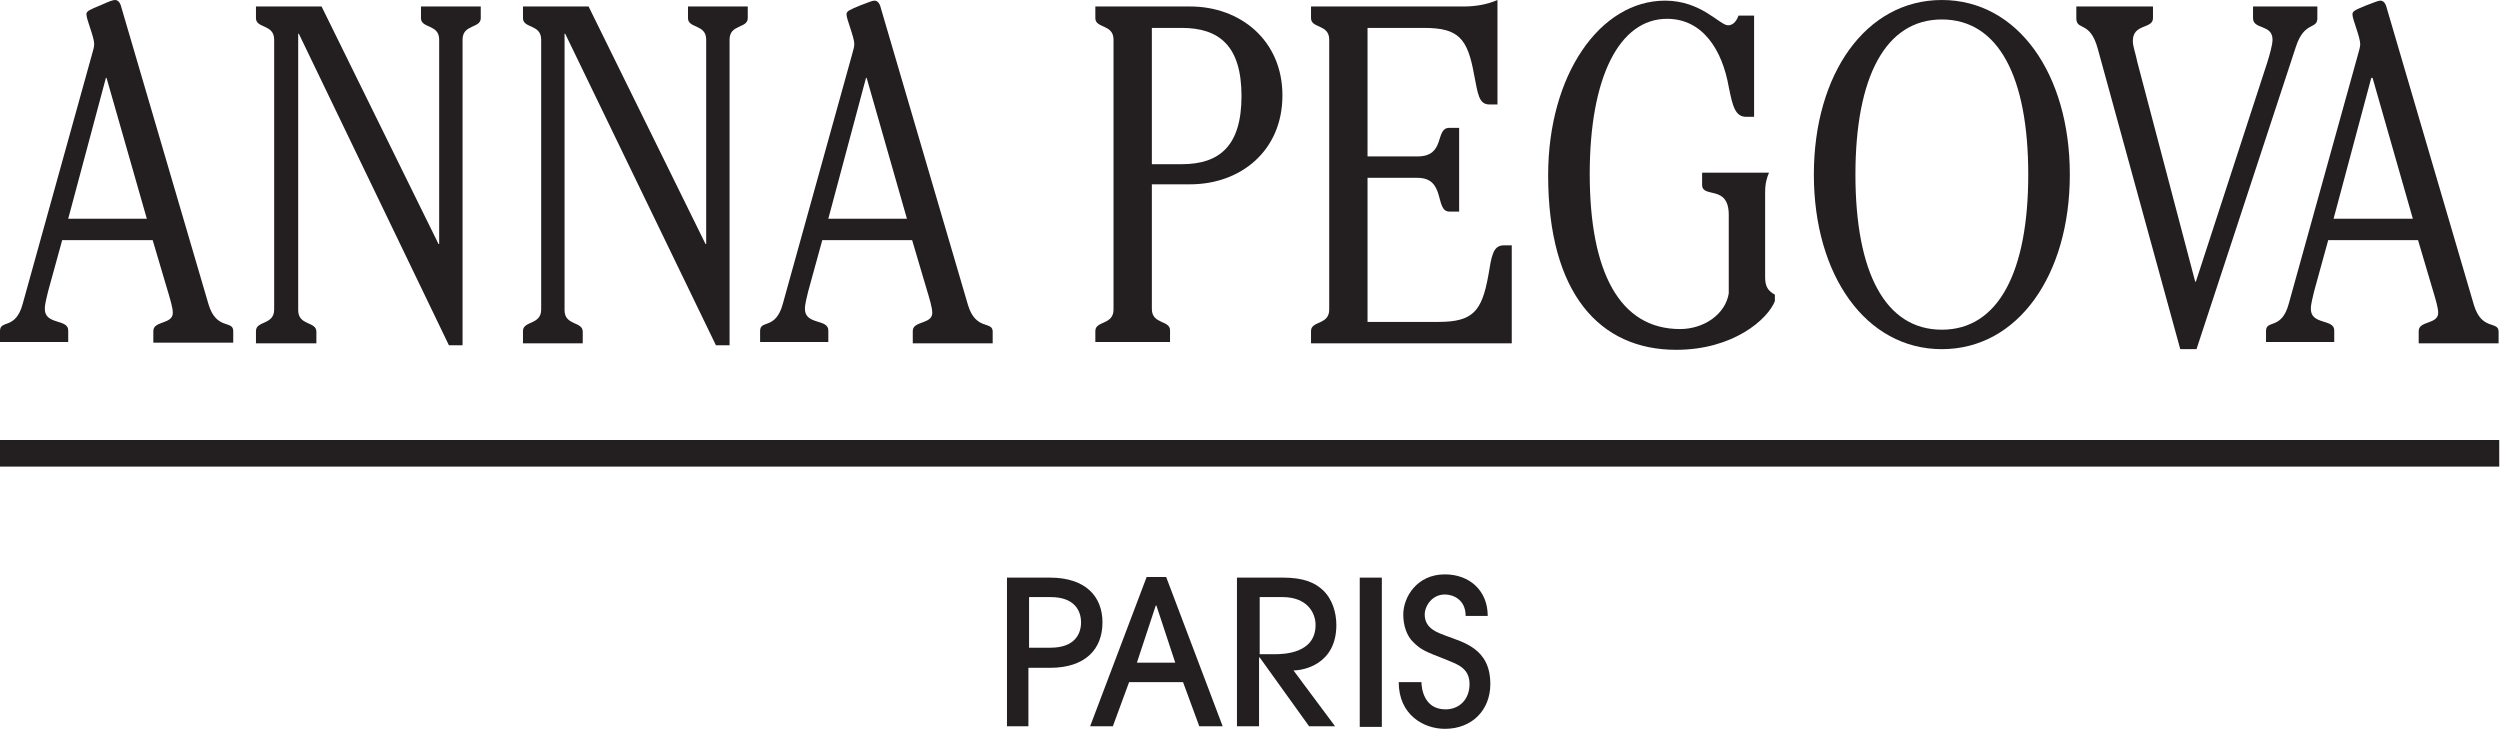
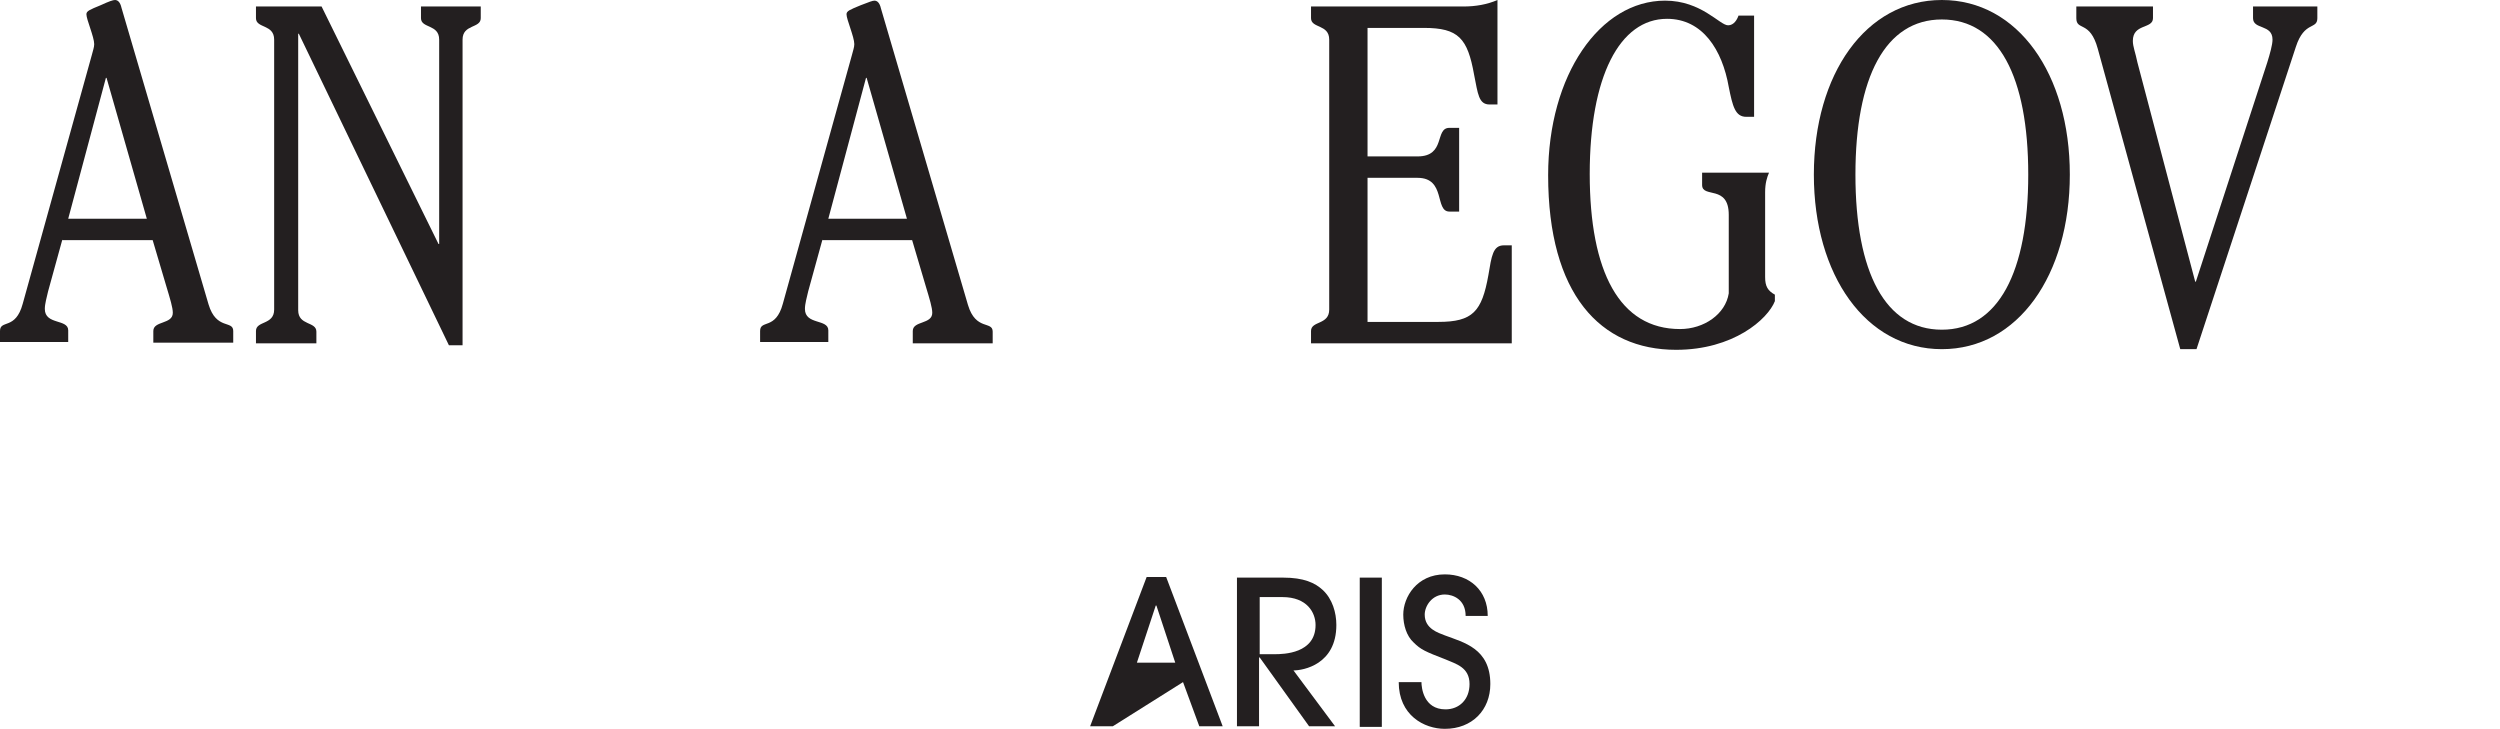
<svg xmlns="http://www.w3.org/2000/svg" width="329" height="96" viewBox="0 0 329 96" fill="none">
  <g clip-path="url(#clip0_1820_111678)">
    <path fill-rule="evenodd" clip-rule="evenodd" d="M8.208 31.516L6.327 38.349C6.156 39.117 5.899 39.971 5.899 40.655C5.899 42.79 8.977 41.936 8.977 43.473V45.011H0V43.559C0 42.021 2.052 43.473 2.992 39.971L12.055 7.345C12.226 6.662 12.397 6.235 12.397 5.808C12.397 4.868 11.371 2.562 11.371 1.879C11.371 1.452 11.798 1.281 13.252 0.683C14.363 0.171 14.876 0 15.133 0C15.475 0 15.817 0.256 15.988 1.025L27.444 40.057C28.47 43.473 30.693 42.107 30.693 43.559V45.096H20.177V43.559C20.177 42.192 22.742 42.705 22.742 41.167C22.742 40.484 22.4 39.374 21.887 37.666L20.091 31.601H8.208V31.516ZM19.322 28.783L14.021 10.249H13.936L8.977 28.783H19.322Z" fill="#231F20" />
    <path fill-rule="evenodd" clip-rule="evenodd" d="M33.685 45.096V43.559C33.685 42.192 36.079 42.79 36.079 40.74V5.21C36.079 3.16 33.685 3.758 33.685 2.391V0.854H42.32L57.709 32.114H57.795V5.21C57.795 3.16 55.401 3.758 55.401 2.391V0.854H63.267V2.391C63.267 3.758 60.873 3.16 60.873 5.21V45.438H59.077L39.328 4.441H39.242V40.826C39.242 42.875 41.636 42.278 41.636 43.644V45.181H33.685V45.096Z" fill="#231F20" />
-     <path fill-rule="evenodd" clip-rule="evenodd" d="M68.824 45.096V43.559C68.824 42.192 71.218 42.79 71.218 40.74V5.21C71.218 3.16 68.824 3.758 68.824 2.391V0.854H77.459L92.848 32.114H92.934V5.21C92.934 3.16 90.54 3.758 90.54 2.391V0.854H98.405V2.391C98.405 3.758 96.011 3.16 96.011 5.21V45.438H94.216L74.381 4.441H74.296V40.826C74.296 42.875 76.689 42.278 76.689 43.644V45.181H68.824V45.096Z" fill="#231F20" />
    <path fill-rule="evenodd" clip-rule="evenodd" d="M108.237 31.516L106.356 38.349C106.185 39.117 105.929 39.971 105.929 40.655C105.929 42.79 109.007 41.936 109.007 43.473V45.011H100.03V43.559C100.03 42.021 102.082 43.473 103.022 39.971L112.085 7.345C112.256 6.662 112.427 6.235 112.427 5.808C112.427 4.868 111.401 2.562 111.401 1.879C111.401 1.452 111.828 1.281 113.282 0.683C114.393 0.256 114.821 0.085 115.077 0.085C115.419 0.085 115.761 0.342 115.932 1.11L127.388 40.142C128.414 43.559 130.637 42.192 130.637 43.644V45.181H120.121V43.559C120.121 42.192 122.686 42.705 122.686 41.167C122.686 40.484 122.344 39.374 121.831 37.666L120.036 31.601H108.237V31.516ZM119.352 28.783L114.051 10.249H113.966L109.007 28.783H119.352Z" fill="#231F20" />
-     <path fill-rule="evenodd" clip-rule="evenodd" d="M146.539 5.21C146.539 3.16 144.146 3.758 144.146 2.391V0.854H156.628C163.211 0.854 168.768 5.295 168.768 12.555C168.768 19.9 163.211 24.256 156.628 24.256H151.584V40.655C151.584 42.705 153.977 42.107 153.977 43.473V45.011H144.146V43.559C144.146 42.192 146.539 42.79 146.539 40.74V5.21ZM151.584 21.608H155.516C160.475 21.608 163.382 19.217 163.382 12.64C163.382 6.064 160.475 3.673 155.516 3.673H151.584V21.608Z" fill="#231F20" />
    <path fill-rule="evenodd" clip-rule="evenodd" d="M172.53 45.096V43.559C172.53 42.192 174.924 42.79 174.924 40.74V5.21C174.924 3.16 172.53 3.758 172.53 2.391V0.854H192.621C194.16 0.854 195.699 0.598 197.067 0V13.751H196.041C194.588 13.751 194.502 12.384 193.989 9.822C193.134 5.039 191.938 3.673 187.406 3.673H179.968V20.584H186.551C190.313 20.584 188.774 16.826 190.741 16.826H192.023V27.843H190.741C188.774 27.843 190.313 23.402 186.551 23.402H179.968V42.363H189.287C193.818 42.363 195.015 40.996 195.87 36.214C196.298 33.651 196.469 32.285 197.922 32.285H198.948V45.181H172.53V45.096Z" fill="#231F20" />
    <path fill-rule="evenodd" clip-rule="evenodd" d="M232.804 22.719C232.548 23.317 232.291 24.085 232.291 25.281V36.47C232.291 37.666 232.633 38.263 233.574 38.776V39.63C232.633 42.021 228.102 46.036 220.579 46.036C210.576 46.036 203.736 38.69 203.736 23.061C203.736 9.822 210.576 0.085 219.125 0.085C223.913 0.085 226.307 3.331 227.418 3.331C228.188 3.331 228.615 2.562 228.786 2.05H230.838V15.374H229.812C228.359 15.374 228.017 14.007 227.504 11.445C226.649 6.576 224.084 2.477 219.382 2.477C213.14 2.477 209.208 10.078 209.208 22.89C209.208 35.786 213.14 43.303 221.092 43.303C224.255 43.303 227.076 41.338 227.504 38.605V28.27C227.504 24.256 223.998 26.135 223.998 24.342V22.719H232.804Z" fill="#231F20" />
    <path fill-rule="evenodd" clip-rule="evenodd" d="M255.546 0C265.549 0 272.389 9.737 272.389 22.975C272.389 36.214 265.549 45.95 255.546 45.95C245.543 45.95 238.704 36.214 238.704 22.975C238.704 9.737 245.543 0 255.546 0ZM255.546 43.388C262.984 43.388 266.917 35.786 266.917 22.975C266.917 10.078 262.984 2.562 255.546 2.562C248.108 2.562 244.175 10.164 244.175 22.975C244.175 35.872 248.108 43.388 255.546 43.388Z" fill="#231F20" />
    <path fill-rule="evenodd" clip-rule="evenodd" d="M286.923 45.95L276.065 6.406C275.039 2.648 273.244 4.1 273.244 2.391V0.854H283.332V2.391C283.332 3.843 280.682 3.075 280.682 5.381C280.682 6.149 281.024 6.918 281.28 8.199L288.889 37.068H288.975L298.379 8.199C298.721 7.089 299.063 5.893 299.063 5.21C299.063 3.16 296.499 3.929 296.499 2.391V0.854H304.963V2.391C304.963 3.929 303.253 2.733 302.141 6.149L289.06 45.95H286.923Z" fill="#231F20" />
-     <path fill-rule="evenodd" clip-rule="evenodd" d="M306.416 31.516L304.535 38.349C304.364 39.117 304.108 39.971 304.108 40.655C304.108 42.79 307.186 41.936 307.186 43.473V45.011H298.208V43.559C298.208 42.021 300.26 43.473 301.201 39.971L310.263 7.345C310.434 6.662 310.605 6.235 310.605 5.808C310.605 4.868 309.579 2.562 309.579 1.879C309.579 1.452 310.007 1.281 311.46 0.683C312.572 0.256 312.999 0.085 313.256 0.085C313.598 0.085 313.94 0.342 314.111 1.11L325.567 40.142C326.593 43.559 328.816 42.192 328.816 43.644V45.181H318.3V43.559C318.3 42.192 320.865 42.705 320.865 41.167C320.865 40.484 320.523 39.374 320.01 37.666L318.214 31.601H306.416V31.516ZM317.53 28.783L312.23 10.249H312.059L307.1 28.783H317.53Z" fill="#231F20" />
-     <path fill-rule="evenodd" clip-rule="evenodd" d="M135.425 95.573H132.518V76.014H138.161C142.863 76.014 145.086 78.491 145.086 81.907C145.086 85.409 142.863 87.886 138.161 87.886H135.339V95.573H135.425ZM135.425 85.238H138.246C141.495 85.238 142.265 83.359 142.265 81.907C142.265 80.456 141.495 78.576 138.246 78.576H135.425V85.238Z" fill="#231F20" />
-     <path fill-rule="evenodd" clip-rule="evenodd" d="M157.825 95.573L155.687 89.765H148.591L146.454 95.573H143.462L150.9 75.929H153.465L160.903 95.573H157.825ZM154.661 87.203L152.182 79.687H152.097L149.617 87.203H154.661Z" fill="#231F20" />
+     <path fill-rule="evenodd" clip-rule="evenodd" d="M157.825 95.573L155.687 89.765L146.454 95.573H143.462L150.9 75.929H153.465L160.903 95.573H157.825ZM154.661 87.203L152.182 79.687H152.097L149.617 87.203H154.661Z" fill="#231F20" />
    <path fill-rule="evenodd" clip-rule="evenodd" d="M172.274 95.573L165.776 86.52H165.69V95.573H162.784V76.014H168.854C171.59 76.014 173.043 76.698 174.069 77.637C175.351 78.833 175.864 80.626 175.864 82.249C175.864 87.459 171.504 88.228 170.222 88.228L175.693 95.573H172.274ZM165.776 86.093H167.742C168.939 86.093 173.128 86.007 173.128 82.249C173.128 80.626 172.017 78.576 168.768 78.576H165.776V86.093Z" fill="#231F20" />
    <path d="M181.849 76.014H178.942V95.658H181.849V76.014Z" fill="#231F20" />
    <path fill-rule="evenodd" clip-rule="evenodd" d="M187.064 89.765C187.064 90.448 187.321 93.352 190.228 93.352C192.023 93.352 193.391 92.071 193.391 90.021C193.391 87.801 191.596 87.374 190.228 86.776C187.577 85.751 186.979 85.495 186.038 84.555C185.098 83.701 184.67 82.249 184.67 80.882C184.67 78.576 186.466 75.587 190.142 75.587C193.391 75.587 195.785 77.722 195.785 81.053H192.878C192.878 78.918 191.254 78.235 190.142 78.235C188.432 78.235 187.492 79.772 187.492 80.882C187.492 82.761 189.287 83.274 190.142 83.616C192.621 84.555 196.127 85.324 196.127 90.021C196.127 93.438 193.733 95.915 190.142 95.915C187.406 95.915 184.072 94.121 184.072 89.765H187.064Z" fill="#231F20" />
-     <path d="M328.901 57.907H0V61.409H328.901V57.907Z" fill="#231F20" />
  </g>
  <defs>
    <clipPath id="clip0_1820_111678">
      <rect width="328.901" height="96" fill="white" />
    </clipPath>
  </defs>
</svg>